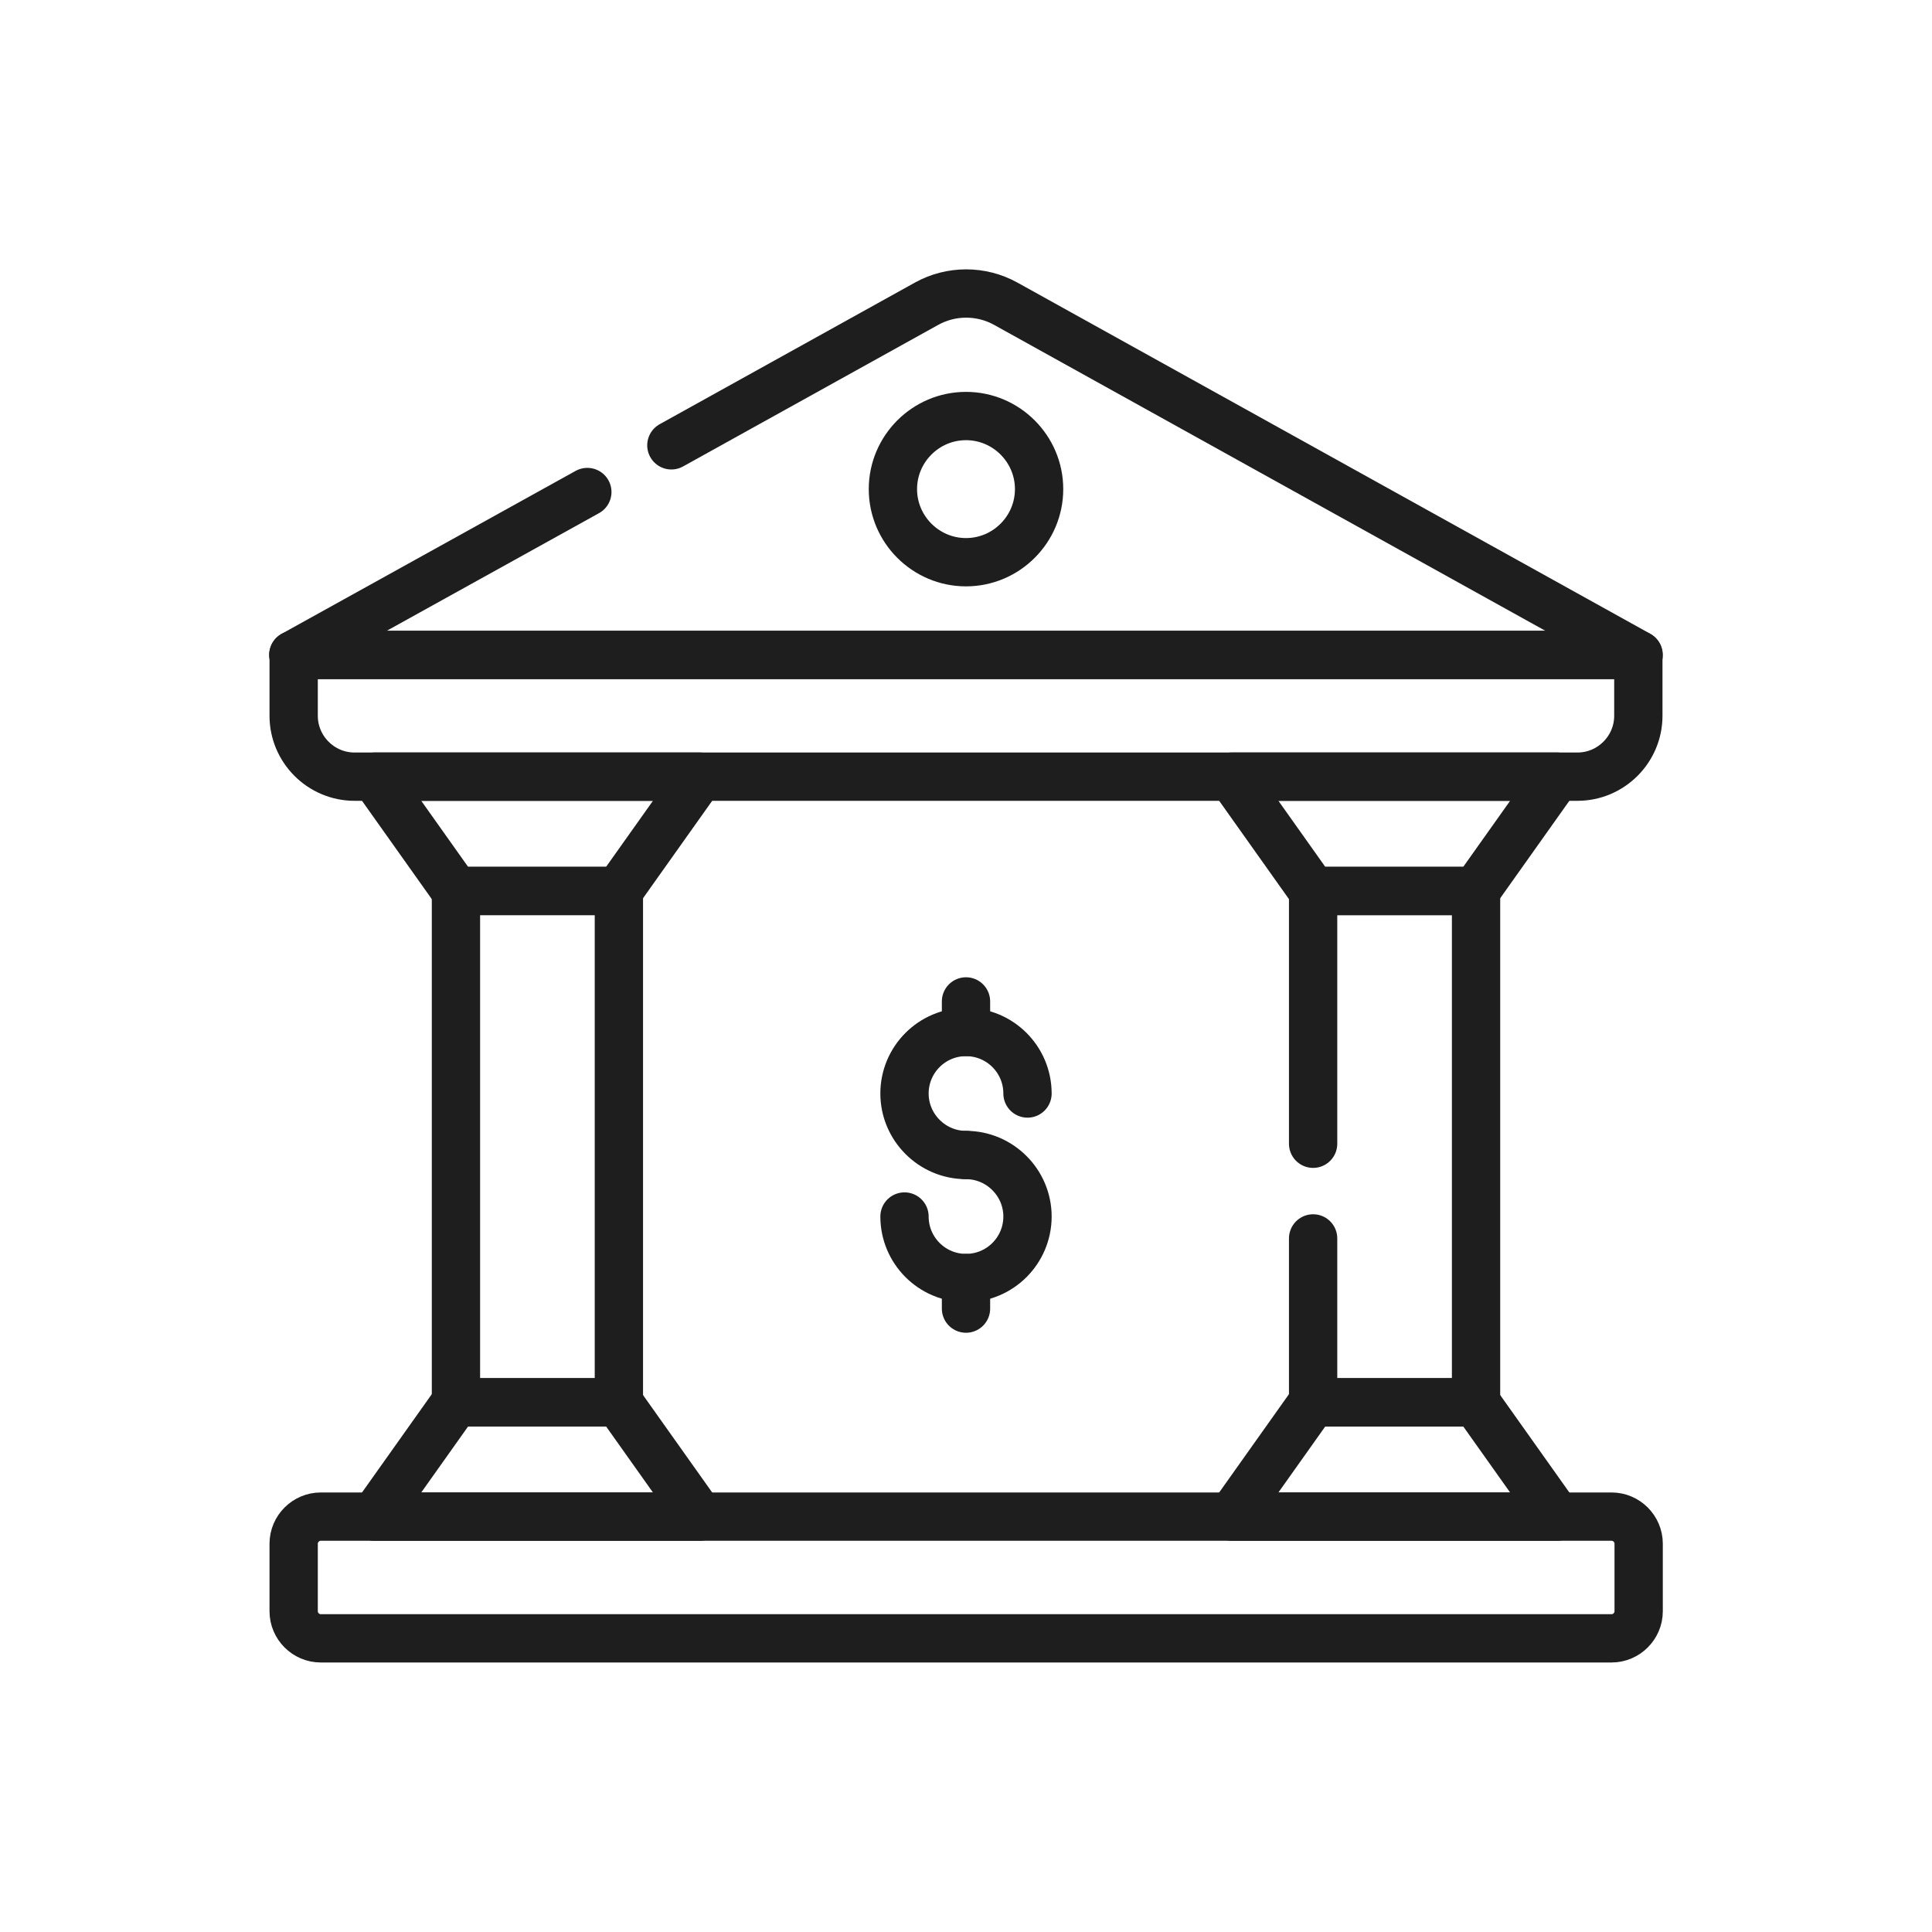
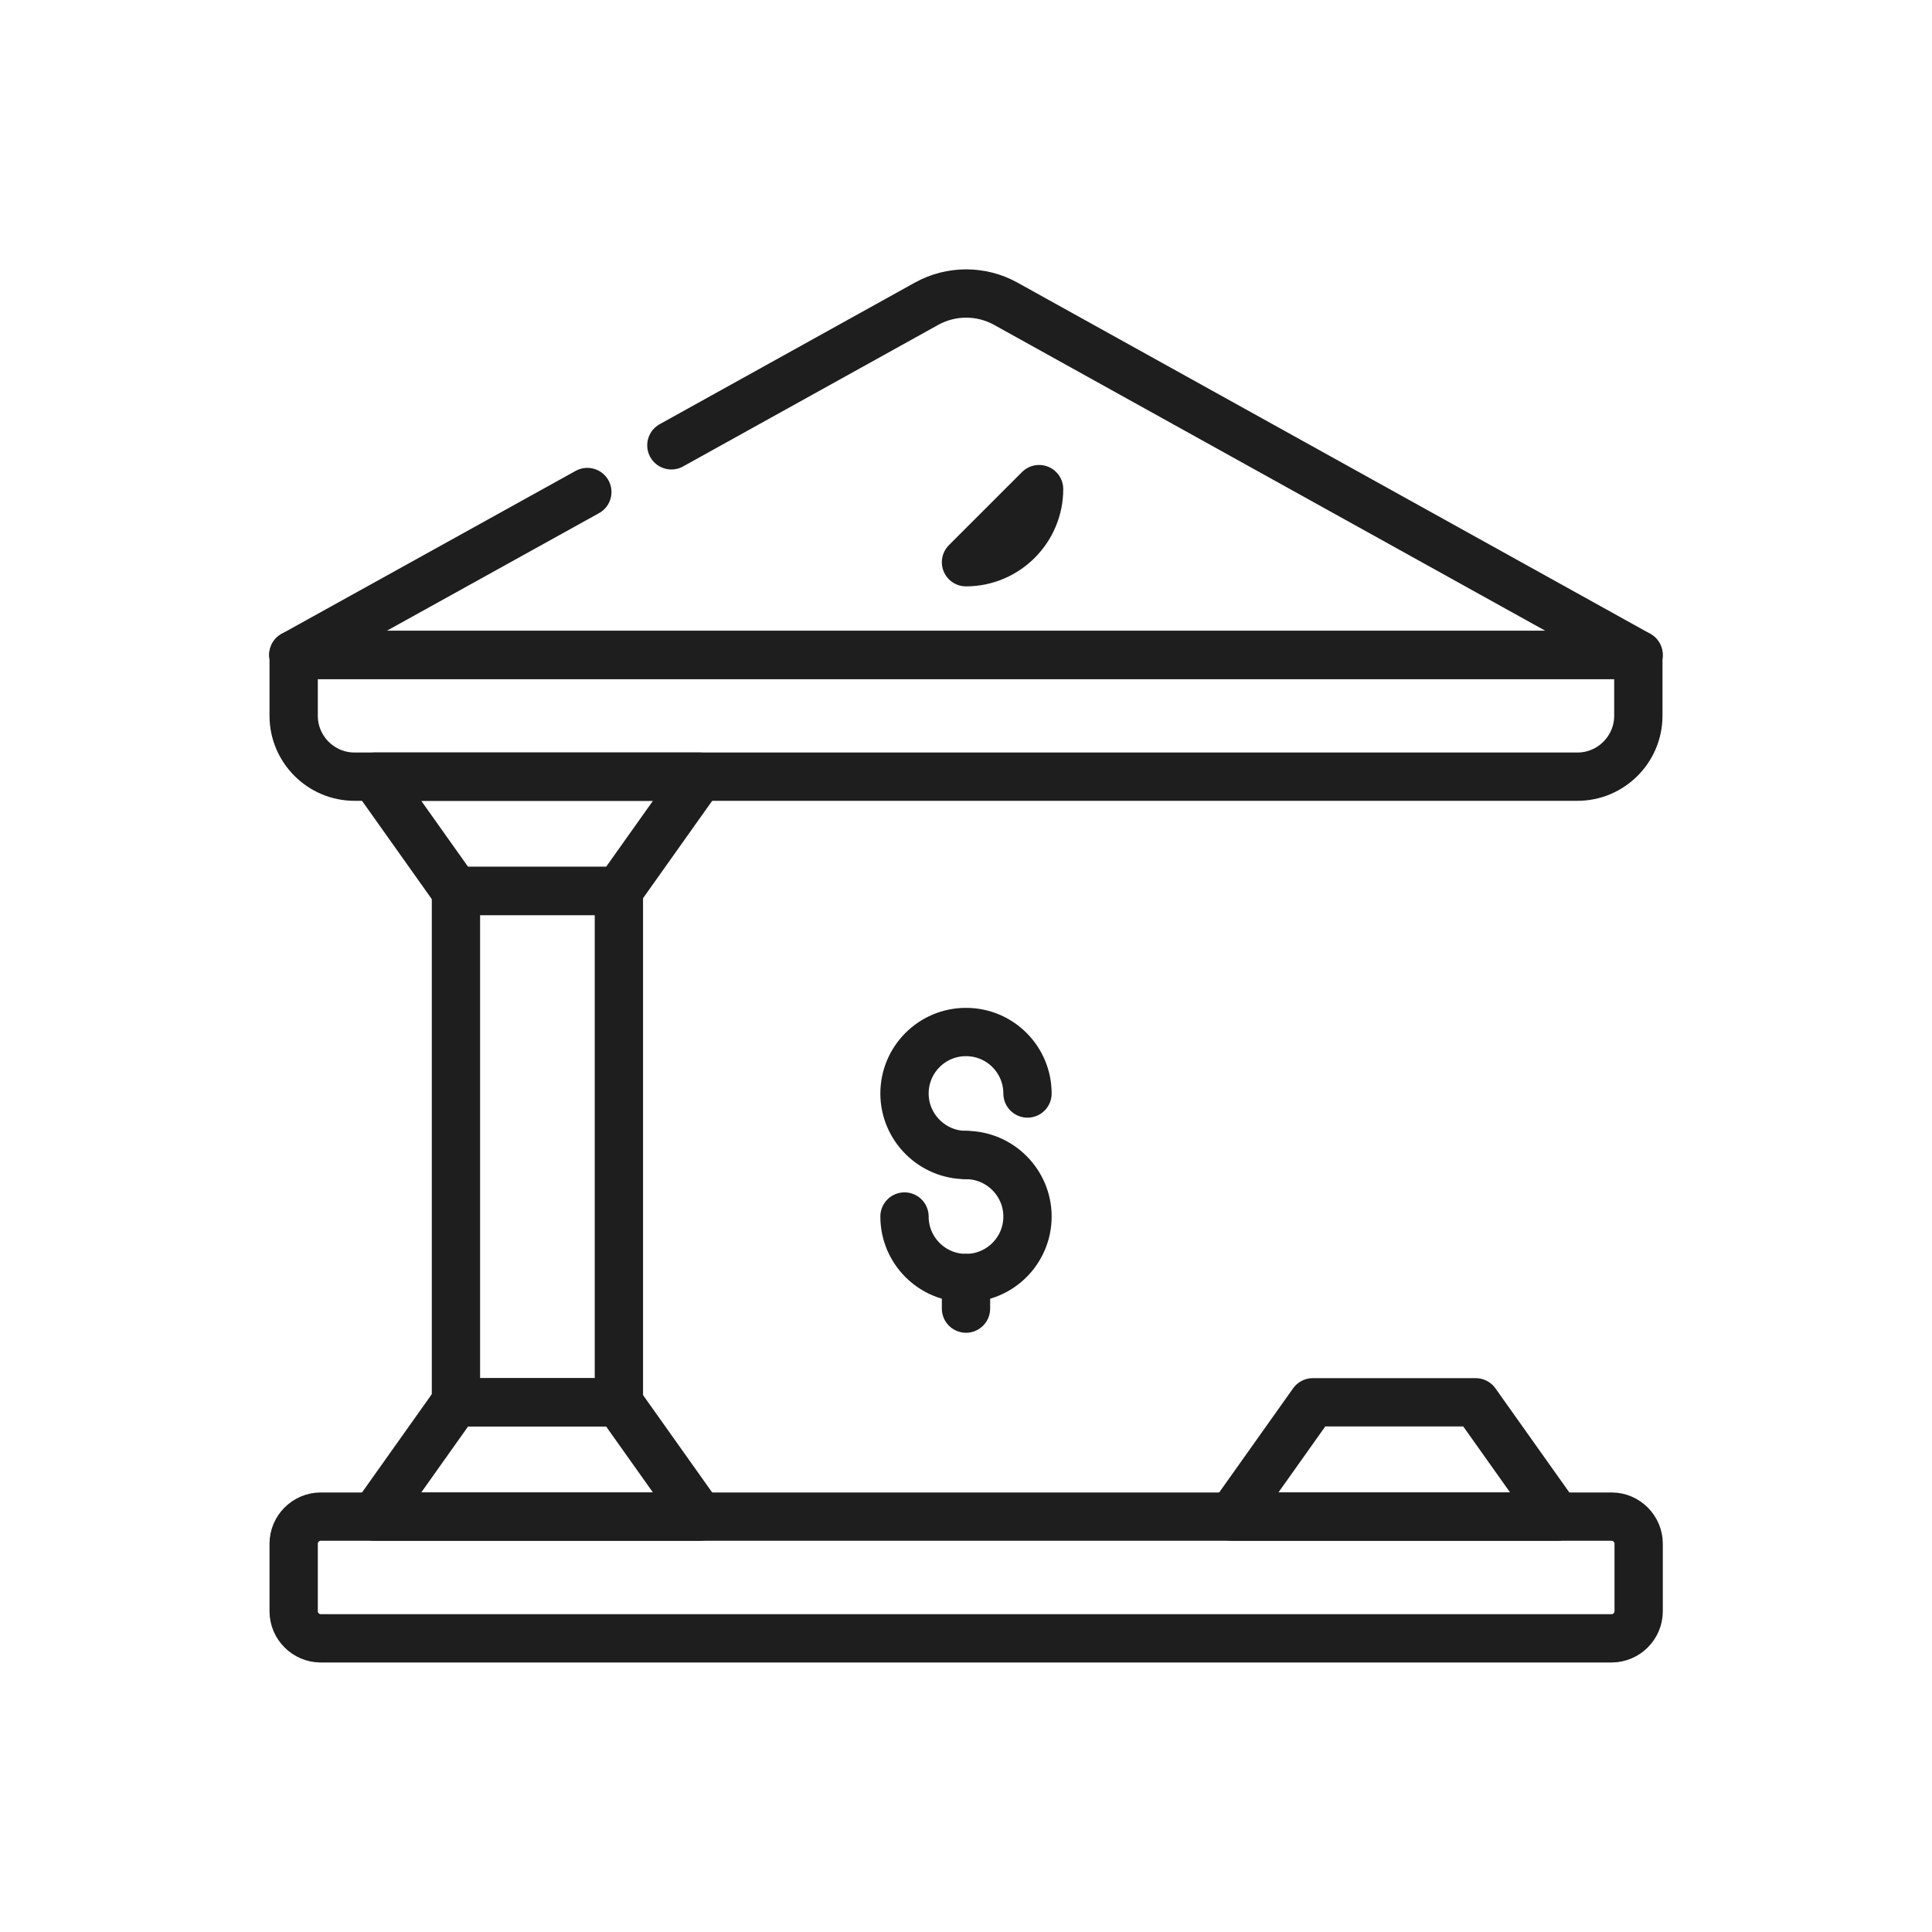
<svg xmlns="http://www.w3.org/2000/svg" viewBox="0 0 60 60">
  <g fill="none" stroke="#1e1e1e" stroke-linecap="round" stroke-linejoin="round" stroke-width="1.5">
    <path d="m20.85 13.83 7.93-4.4c.76-.42 1.69-.42 2.45 0l19.66 10.91h-41.78l9.13-5.06" />
    <path d="m9.11 20.34h41.77v1.89c0 1.04-.85 1.89-1.89 1.89h-37.98c-1.04 0-1.89-.85-1.89-1.89v-1.89z" />
    <path d="m9.96 47.1h40.09c.46 0 .84.38.84.84v2.1c0 .46-.38.84-.84.84h-40.09c-.46 0-.84-.38-.84-.84v-2.1c0-.46.38-.84.84-.84z" />
-     <path d="m32.27 15.19c0 1.25-1.02 2.27-2.27 2.27s-2.27-1.02-2.27-2.27 1.02-2.27 2.27-2.27 2.27 1.02 2.27 2.27z" />
+     <path d="m32.27 15.19c0 1.25-1.02 2.27-2.27 2.27z" />
    <path d="m48.36 47.1h-10.11l2.52-3.55h5.06l2.52 3.55z" />
-     <path d="m48.36 24.12h-10.11l2.52 3.55h5.06l2.52-3.55z" />
-     <path d="m40.78 35.52v-7.85h5.06v15.88h-5.06v-5.09" />
    <path d="m21.74 47.1h-10.11l2.52-3.55h5.06l2.52 3.55z" />
    <path d="m21.74 24.12h-10.11l2.52 3.55h5.06l2.52-3.55z" />
    <path d="m19.22 43.55h-5.06v-15.88h5.06z" />
    <path d="m30 35.87c-1.05 0-1.91-.86-1.91-1.91s.85-1.91 1.91-1.91 1.91.86 1.91 1.91" />
    <path d="m30 35.87c1.05 0 1.91.86 1.91 1.91s-.85 1.91-1.91 1.91-1.91-.86-1.91-1.91" />
    <path d="m30 40.64v-.95" />
-     <path d="m30 32.05v-.95" />
  </g>
</svg>